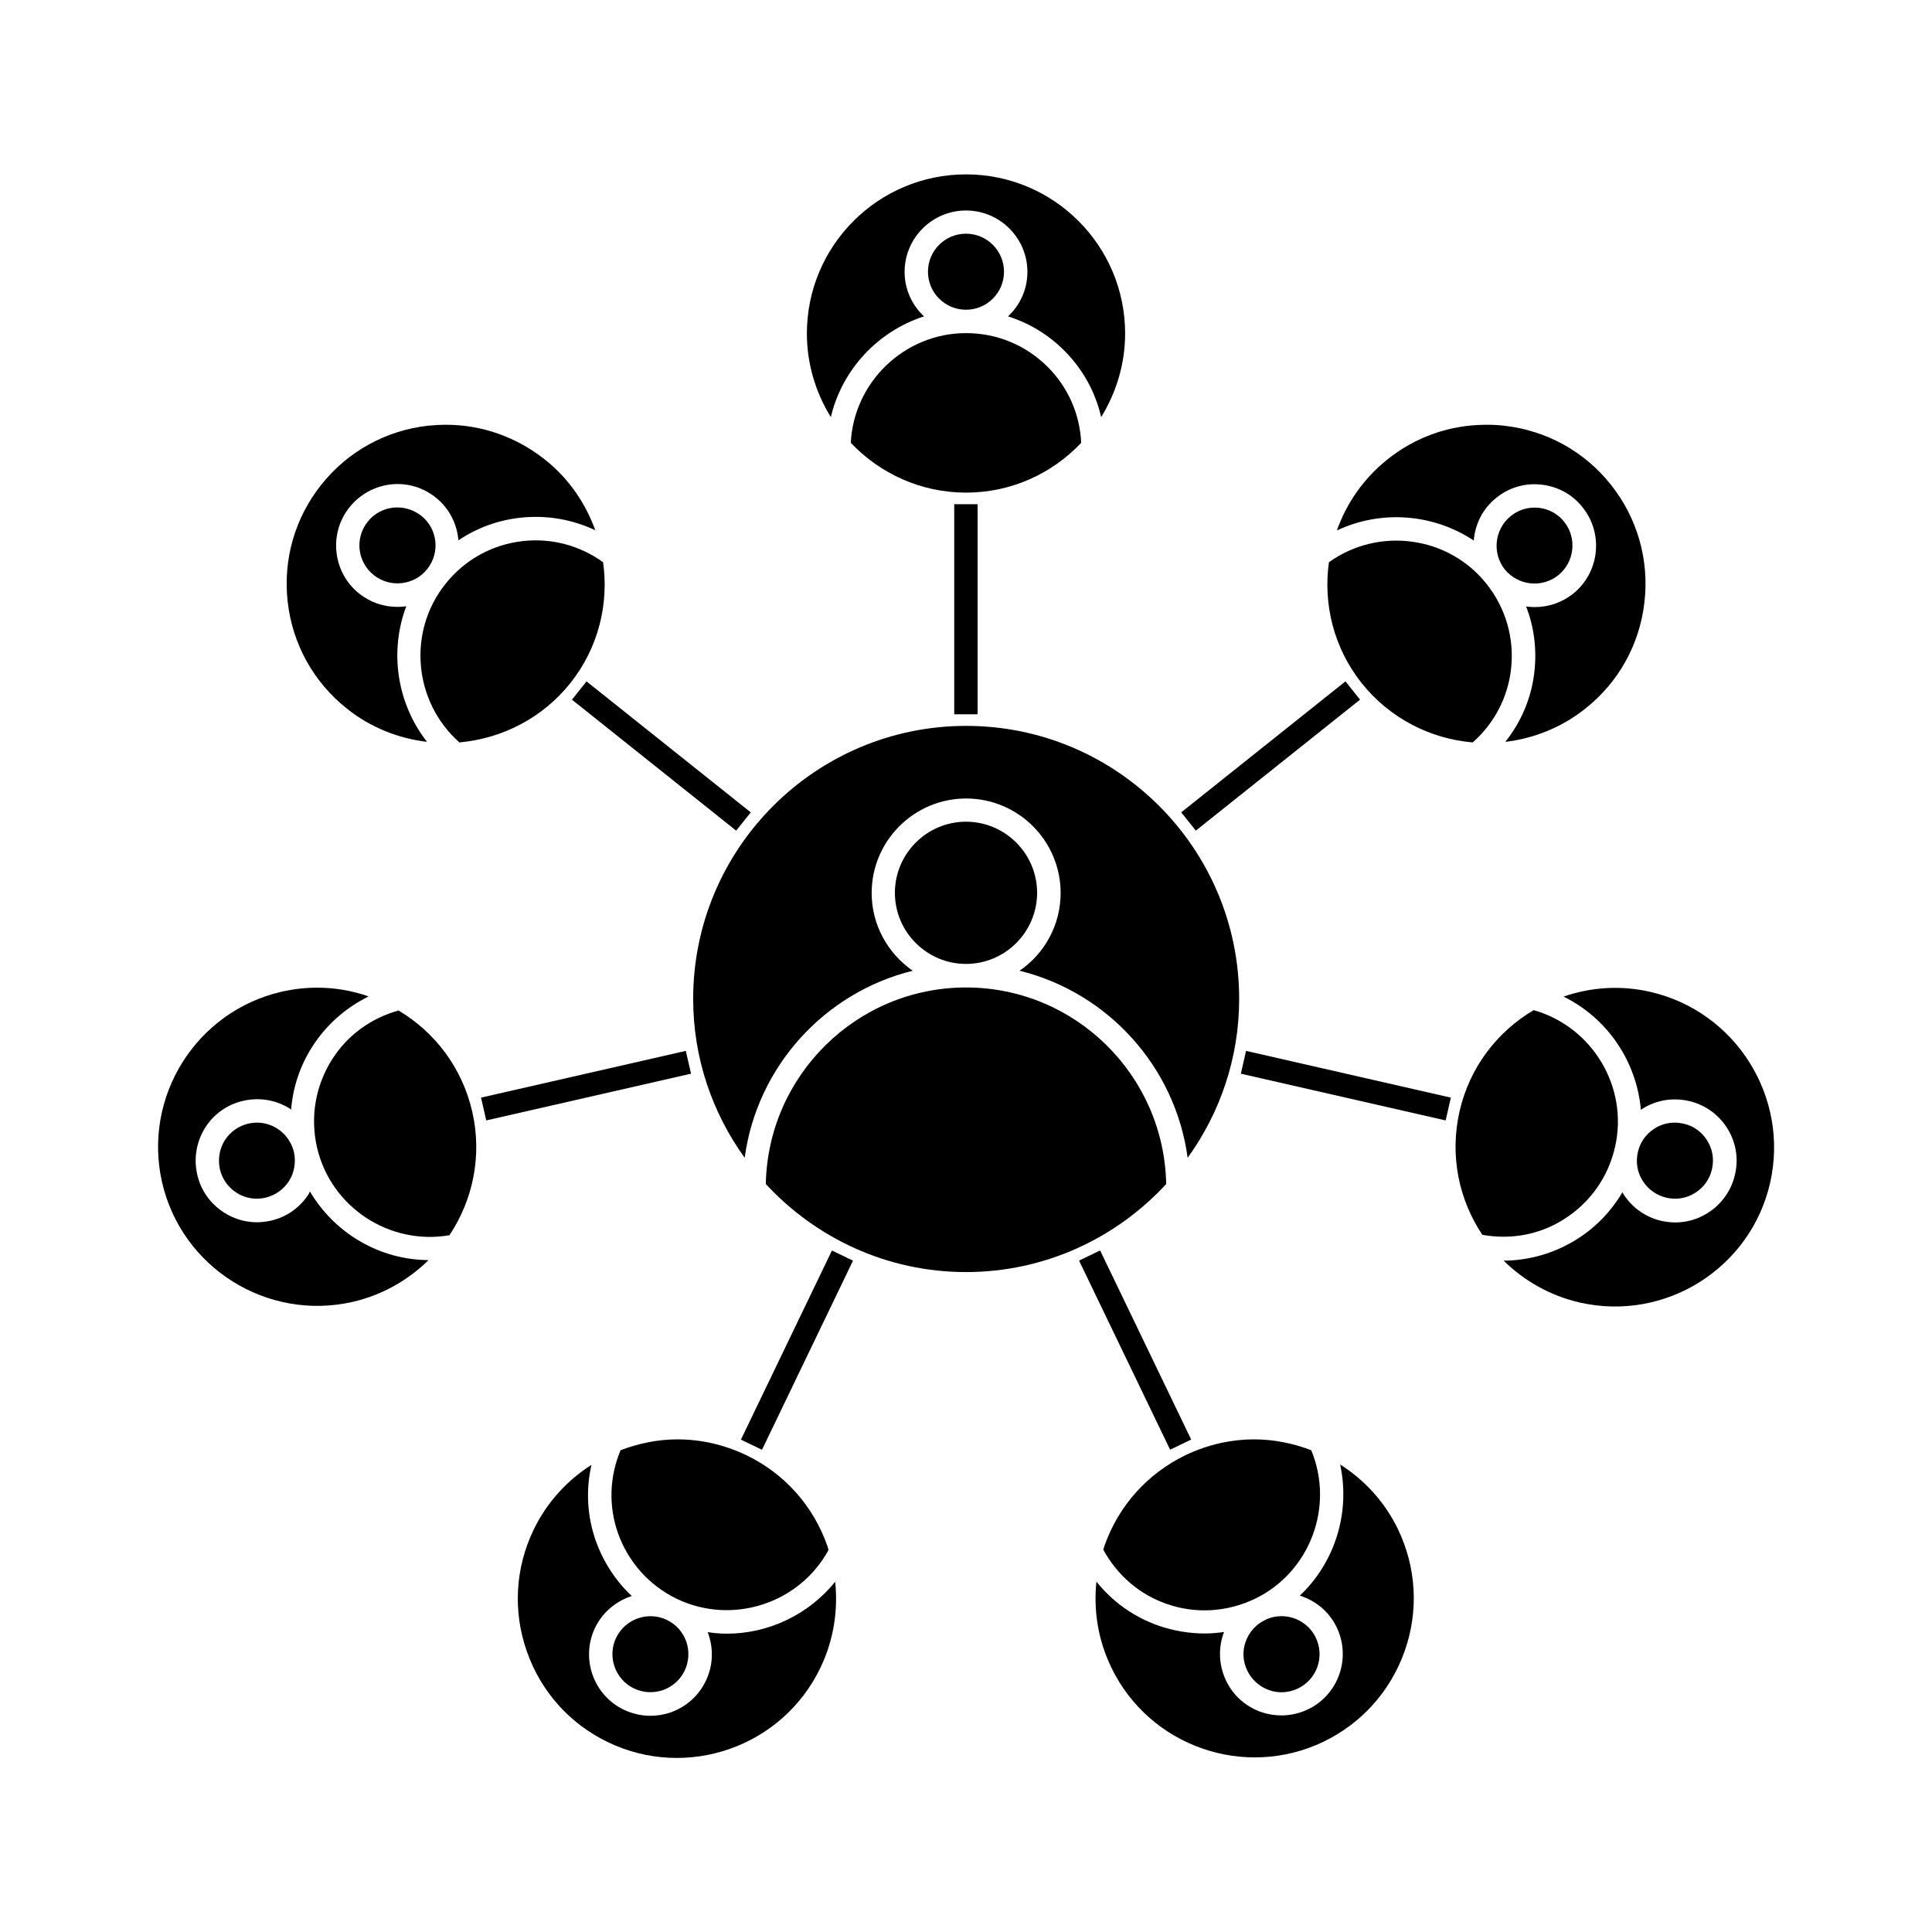
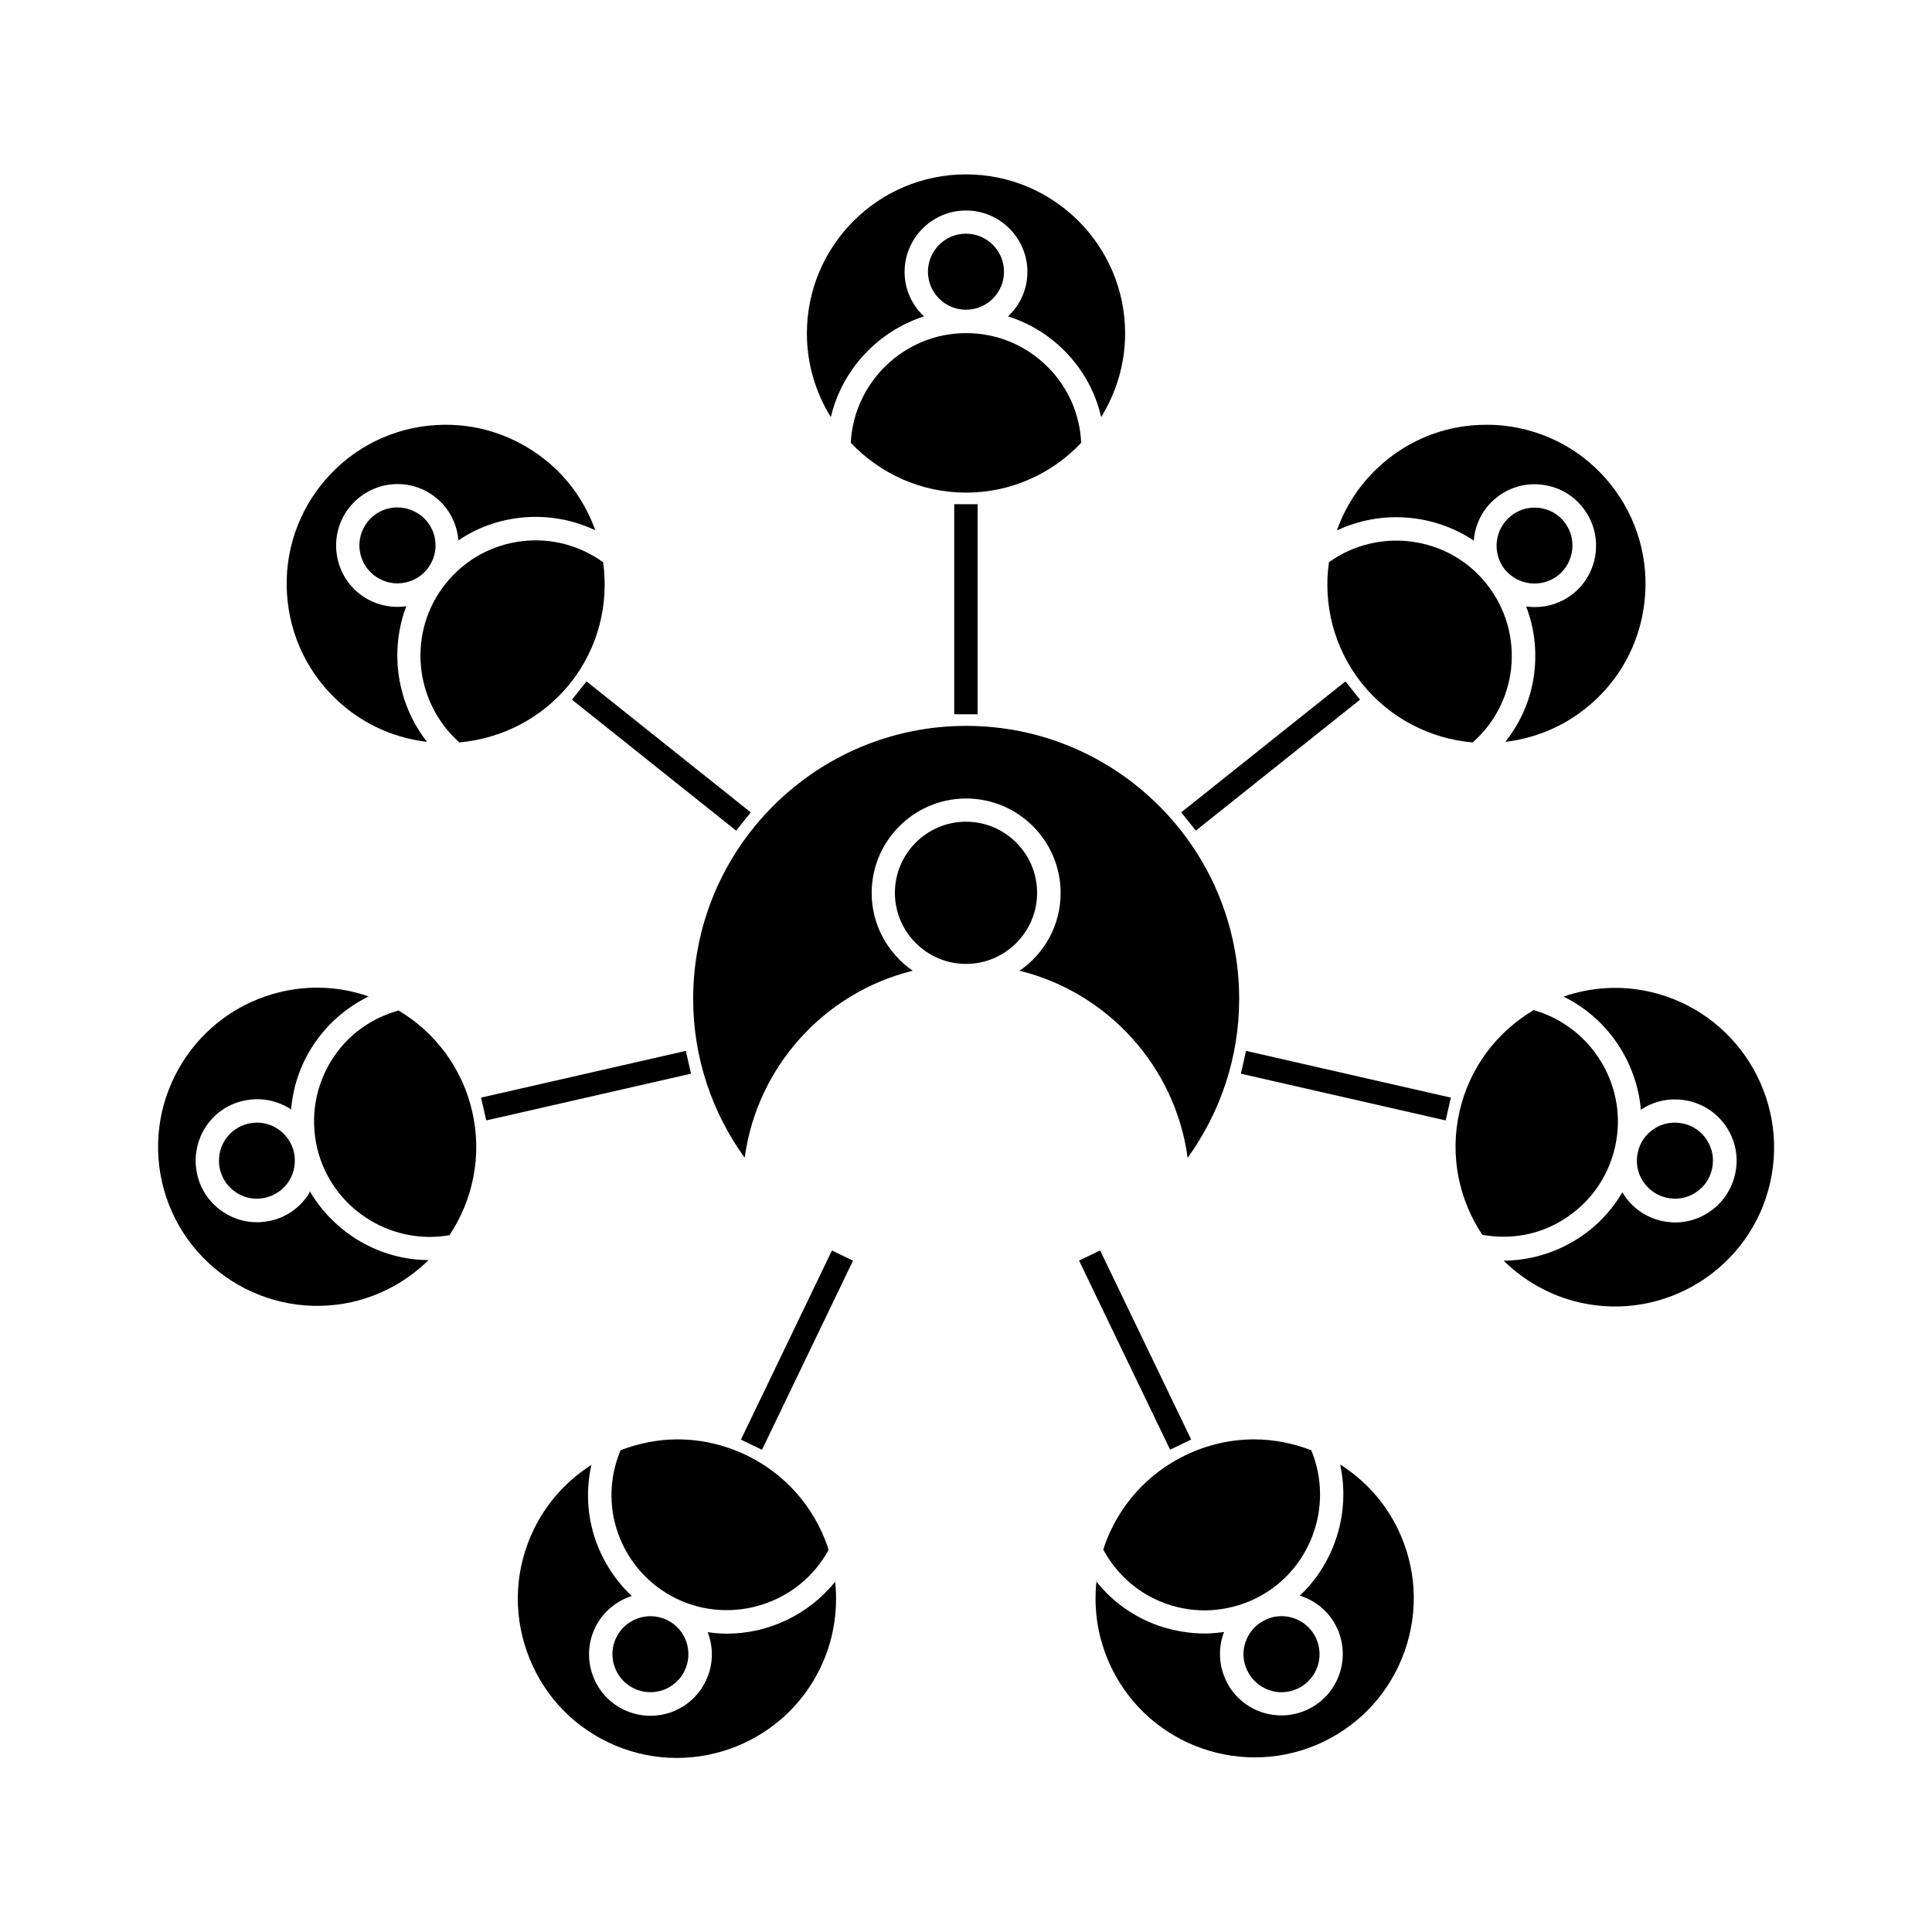
<svg xmlns="http://www.w3.org/2000/svg" fill="#000000" width="800px" height="800px" version="1.1" viewBox="144 144 512 512">
  <g>
    <path d="m400 361.76c-10.379 0-18.844 8.465-18.844 18.844 0 10.379 8.465 18.844 18.844 18.844s18.844-8.465 18.844-18.844c-0.004-10.379-8.465-18.844-18.844-18.844z" />
-     <path d="m400 405.69c-28.918 0-52.496 23.277-53.051 52.094 13.25 14.309 32.094 23.328 53.051 23.328s39.852-9.02 53.051-23.328c-0.555-28.867-24.133-52.094-53.051-52.094z" />
    <path d="m458.74 450.83c8.566-11.891 13.652-26.398 13.652-42.117 0-39.902-32.445-72.348-72.348-72.348s-72.348 32.445-72.348 72.348c0 15.719 5.09 30.23 13.652 42.117 3.273-24.234 21.211-43.832 44.535-49.574-6.551-4.535-10.883-12.09-10.883-20.605 0-13.805 11.234-25.039 25.039-25.039 13.805 0 25.039 11.234 25.039 25.039 0 8.566-4.332 16.121-10.883 20.605 23.332 5.742 41.27 25.344 44.543 49.574z" />
    <path d="m421.66 241.25c-5.793-5.793-13.453-8.969-21.664-8.969-16.273 0-29.727 12.949-30.531 29.07 7.707 8.113 18.539 13.199 30.531 13.199 12.043 0 22.871-5.09 30.531-13.199-0.355-7.609-3.477-14.711-8.867-20.102z" />
    <path d="m442.17 232.38c0-23.277-18.895-42.168-42.168-42.168-23.277 0-42.168 18.895-42.168 42.168 0 8.113 2.367 15.719 6.348 22.168 2.973-12.645 12.496-22.773 24.688-26.703-3.176-2.973-5.141-7.152-5.141-11.789 0-8.969 7.305-16.273 16.273-16.273s16.273 7.305 16.273 16.273c0 4.637-1.965 8.816-5.141 11.789 5.594 1.762 10.68 4.836 14.914 9.07 4.887 4.887 8.262 10.984 9.773 17.633 3.981-6.5 6.348-14.059 6.348-22.168z" />
    <path d="m410.07 216.01c0 5.562-4.512 10.074-10.074 10.074-5.566 0-10.078-4.512-10.078-10.074 0-5.566 4.512-10.078 10.078-10.078 5.562 0 10.074 4.512 10.074 10.078" />
    <path d="m249.36 278.48c-0.402 0-0.754 0-1.16 0.051-2.672 0.301-5.09 1.613-6.75 3.727-3.477 4.332-2.769 10.68 1.613 14.156 2.117 1.664 4.734 2.418 7.406 2.117s5.09-1.613 6.75-3.727c3.477-4.332 2.769-10.68-1.613-14.156-1.812-1.363-3.981-2.168-6.246-2.168z" />
    <path d="m295.11 325.08c7.508-9.422 10.277-21.059 8.715-32.094-6.195-4.434-13.652-6.449-21.262-5.594-8.113 0.906-15.418 4.938-20.504 11.336-10.176 12.746-8.414 31.285 3.68 42.02 11.133-1.008 21.863-6.297 29.371-15.668z" />
    <path d="m265.48 287.2c4.836-3.273 10.43-5.34 16.375-5.996 6.902-0.754 13.754 0.402 19.902 3.324-2.57-7.152-7.004-13.703-13.352-18.742-7.559-5.996-16.727-9.219-26.199-9.219-1.613 0-3.176 0.102-4.785 0.25-11.184 1.258-21.211 6.801-28.266 15.617-7.004 8.816-10.176 19.801-8.918 31.035 1.258 11.184 6.801 21.211 15.617 28.266 6.348 5.09 13.754 7.961 21.312 8.867-8.012-10.227-10.027-23.98-5.492-35.973-0.152 0-0.301 0.102-0.504 0.102-0.605 0.051-1.258 0.102-1.863 0.102-3.68 0-7.203-1.211-10.125-3.527-7.004-5.594-8.16-15.871-2.57-22.871 2.719-3.375 6.602-5.543 10.883-6.047 4.332-0.504 8.566 0.754 11.941 3.426 3.676 2.922 5.691 7.106 6.043 11.387z" />
    <path d="m217.47 443.07c-1.613-1.008-3.477-1.562-5.34-1.562-0.754 0-1.512 0.102-2.266 0.25-2.621 0.605-4.836 2.168-6.297 4.434-1.41 2.266-1.863 4.988-1.309 7.609 0.605 2.621 2.168 4.836 4.434 6.297 2.266 1.461 4.988 1.914 7.609 1.309 2.621-0.605 4.836-2.168 6.297-4.434 1.41-2.266 1.863-4.988 1.309-7.609-0.609-2.613-2.172-4.832-4.438-6.293z" />
    <path d="m226.13 459.75c-0.102 0.152-0.152 0.352-0.25 0.555-2.316 3.68-5.894 6.246-10.176 7.203-1.211 0.25-2.418 0.402-3.629 0.402-3.023 0-5.996-0.855-8.613-2.519-3.68-2.316-6.246-5.894-7.203-10.176-0.957-4.231-0.203-8.613 2.066-12.293 2.316-3.68 5.894-6.246 10.176-7.203 4.231-0.957 8.613-0.25 12.293 2.066 0.152 0.102 0.25 0.203 0.352 0.301 0.453-5.793 2.316-11.488 5.492-16.523 3.727-5.894 8.918-10.48 15.062-13.504-4.332-1.512-8.918-2.316-13.652-2.316-3.074 0-6.246 0.352-9.371 1.059-22.672 5.188-36.879 27.809-31.738 50.48 5.188 22.672 27.809 36.879 50.48 31.738 7.91-1.812 14.762-5.793 20.152-11.082-12.949-0.051-24.891-7.102-31.441-18.188z" />
    <path d="m249.61 411.79c-7.406 2.066-13.652 6.648-17.684 13.098-4.332 6.902-5.742 15.113-3.93 23.125 3.629 15.871 19.195 26.098 35.117 23.328 6.195-9.32 8.715-21.008 6.047-32.695-2.676-11.742-9.98-21.164-19.551-26.855z" />
    <path d="m363.57 554.77c-0.102-0.352-0.203-0.707-0.301-1.059-3.727-10.629-11.336-19.195-21.512-24.082-5.894-2.82-12.09-4.18-18.238-4.18-5.188 0-10.277 1.059-15.062 2.871-2.922 7.004-3.223 14.711-0.707 21.914 2.719 7.707 8.262 13.906 15.617 17.48 14.758 7.055 32.492 1.211 40.203-12.945z" />
    <path d="m336.62 576.94c-1.715 0-3.375-0.152-5.09-0.402 0.051 0.152 0.152 0.301 0.203 0.504 1.41 4.082 1.211 8.516-0.707 12.445-1.863 3.93-5.188 6.852-9.27 8.312-1.762 0.605-3.578 0.906-5.391 0.906-2.418 0-4.785-0.555-7.055-1.613-8.062-3.879-11.488-13.602-7.609-21.715 2.016-4.18 5.644-7.106 9.723-8.414-4.231-3.981-7.508-8.969-9.523-14.609-2.316-6.551-2.672-13.504-1.16-20.152-6.398 4.082-11.789 9.875-15.316 17.18-4.887 10.125-5.543 21.613-1.812 32.242 3.727 10.629 11.336 19.195 21.512 24.082 20.957 10.078 46.199 1.258 56.277-19.699 3.477-7.203 4.734-15.062 3.93-22.824-7.051 8.719-17.68 13.758-28.711 13.758z" />
    <path d="m320.75 573.31c-4.988-2.418-11.035-0.301-13.453 4.684-2.418 4.988-0.301 11.035 4.684 13.453 2.418 1.16 5.141 1.309 7.707 0.453 2.519-0.906 4.586-2.719 5.742-5.141 1.16-2.418 1.309-5.141 0.453-7.707-0.902-2.516-2.715-4.582-5.133-5.742z" />
    <path d="m499.15 532.1c2.769 12.695-1.359 25.945-10.68 34.762 4.133 1.309 7.758 4.18 9.773 8.414 3.879 8.062 0.504 17.836-7.609 21.715-2.215 1.059-4.637 1.613-7.055 1.613-1.812 0-3.629-0.301-5.391-0.906-4.082-1.461-7.406-4.383-9.27-8.312-1.863-3.93-2.117-8.312-0.707-12.445 0.051-0.152 0.152-0.301 0.203-0.453-1.715 0.25-3.477 0.402-5.188 0.402-4.082 0-8.211-0.707-12.191-2.066-6.551-2.316-12.242-6.348-16.473-11.688-0.805 7.707 0.453 15.516 3.93 22.723 10.078 20.957 35.316 29.773 56.277 19.699 10.125-4.887 17.785-13.453 21.512-24.082s3.074-22.066-1.812-32.242c-3.481-7.207-8.871-13.051-15.32-17.133z" />
    <path d="m491.49 528.32c-4.785-1.812-9.875-2.871-15.062-2.871-6.144 0-12.344 1.359-18.238 4.18-10.125 4.887-17.785 13.453-21.512 24.082-0.102 0.301-0.203 0.656-0.301 0.957 3.68 6.75 9.523 11.84 16.727 14.359 7.707 2.719 16.02 2.215 23.426-1.309 14.656-7.055 21.156-24.488 14.961-39.398z" />
    <path d="m474.11 579.05c-0.906 2.519-0.754 5.289 0.453 7.707 1.16 2.418 3.223 4.231 5.742 5.141 2.519 0.906 5.289 0.707 7.707-0.453 4.988-2.418 7.106-8.414 4.684-13.453-1.715-3.578-5.34-5.691-9.07-5.691-1.461 0-2.973 0.301-4.332 1.008-2.465 1.16-4.277 3.227-5.184 5.742z" />
    <path d="m585.65 461.41c2.621 0.605 5.34 0.152 7.609-1.309 2.266-1.41 3.879-3.68 4.434-6.297 0.605-2.621 0.152-5.34-1.309-7.609-1.41-2.266-3.68-3.879-6.297-4.434-0.754-0.152-1.512-0.25-2.266-0.25-1.863 0-3.727 0.504-5.34 1.562-2.266 1.41-3.879 3.68-4.434 6.297-0.605 2.621-0.152 5.34 1.309 7.609 1.457 2.262 3.672 3.824 6.293 4.43z" />
    <path d="m581.32 406.85c-7.91-1.812-15.82-1.211-22.973 1.258 11.637 5.691 19.398 17.23 20.504 30.027 0.152-0.102 0.25-0.203 0.402-0.301 3.68-2.316 8.062-3.023 12.293-2.066s7.859 3.527 10.176 7.203c2.316 3.68 3.074 8.062 2.066 12.293-0.957 4.231-3.527 7.859-7.203 10.176-2.621 1.664-5.594 2.519-8.613 2.519-1.211 0-2.418-0.152-3.629-0.402-4.231-0.957-7.859-3.527-10.176-7.203-0.102-0.152-0.152-0.301-0.203-0.402-2.973 5.039-7.055 9.32-12.141 12.496-5.894 3.68-12.543 5.594-19.348 5.644 5.391 5.289 12.242 9.27 20.152 11.082 22.672 5.188 45.344-9.07 50.48-31.738 5.141-22.727-9.117-45.398-31.789-50.586z" />
    <path d="m558.45 467.11c6.902-4.332 11.738-11.133 13.551-19.145 3.629-15.871-5.996-31.84-21.562-36.273-9.621 5.691-16.977 15.113-19.648 26.852-2.672 11.738-0.152 23.426 6.047 32.695 7.609 1.363 15.215-0.047 21.613-4.129z" />
    <path d="m549.53 298.58c2.672 0.301 5.289-0.453 7.406-2.117 4.332-3.477 5.039-9.824 1.613-14.156-1.664-2.117-4.082-3.426-6.75-3.727-0.402-0.051-0.754-0.051-1.16-0.051-2.266 0-4.434 0.754-6.246 2.215-4.332 3.477-5.039 9.824-1.613 14.156 1.715 2.066 4.082 3.379 6.75 3.68z" />
    <path d="m534.27 340.75c5.691-4.988 9.32-11.891 10.176-19.496 0.906-8.113-1.41-16.121-6.5-22.52-10.125-12.746-28.617-15.164-41.766-5.742-1.562 11.082 1.258 22.723 8.715 32.094 7.508 9.367 18.238 14.707 29.375 15.664z" />
    <path d="m579.81 303.47c1.258-11.184-1.914-22.219-8.918-31.035s-17.078-14.359-28.266-15.617c-1.613-0.203-3.223-0.25-4.785-0.25-9.523 0-18.691 3.176-26.199 9.219-6.348 5.09-10.832 11.637-13.352 18.793 11.738-5.543 25.594-4.434 36.273 2.672 0.352-4.332 2.367-8.516 6.047-11.387 3.375-2.719 7.656-3.93 11.941-3.426 4.332 0.504 8.211 2.621 10.883 6.047 5.594 7.004 4.434 17.281-2.57 22.871-2.922 2.316-6.449 3.527-10.125 3.527-0.605 0-1.211-0.051-1.863-0.102-0.152 0-0.301-0.051-0.453-0.102 2.117 5.441 2.871 11.336 2.215 17.281-0.754 6.902-3.477 13.301-7.707 18.641 7.508-0.906 14.914-3.777 21.262-8.867 8.816-7.004 14.355-17.031 15.617-28.266z" />
    <path d="m396.88 277.62h6.195v55.672h-6.195z" />
    <path d="m295.57 329.42 3.863-4.844 43.523 34.711-3.863 4.844z" />
    <path d="m271.48 434.88 54.273-12.387 1.379 6.043-54.273 12.387z" />
    <path d="m340.35 525.52 24.121-50.121 5.586 2.688-24.121 50.121z" />
    <path d="m429.96 478.07 5.582-2.688 24.133 50.113-5.582 2.688z" />
    <path d="m472.84 428.54 1.379-6.043 54.273 12.387-1.379 6.043z" />
    <path d="m457.04 359.28 43.523-34.711 3.863 4.844-43.523 34.711z" />
  </g>
</svg>